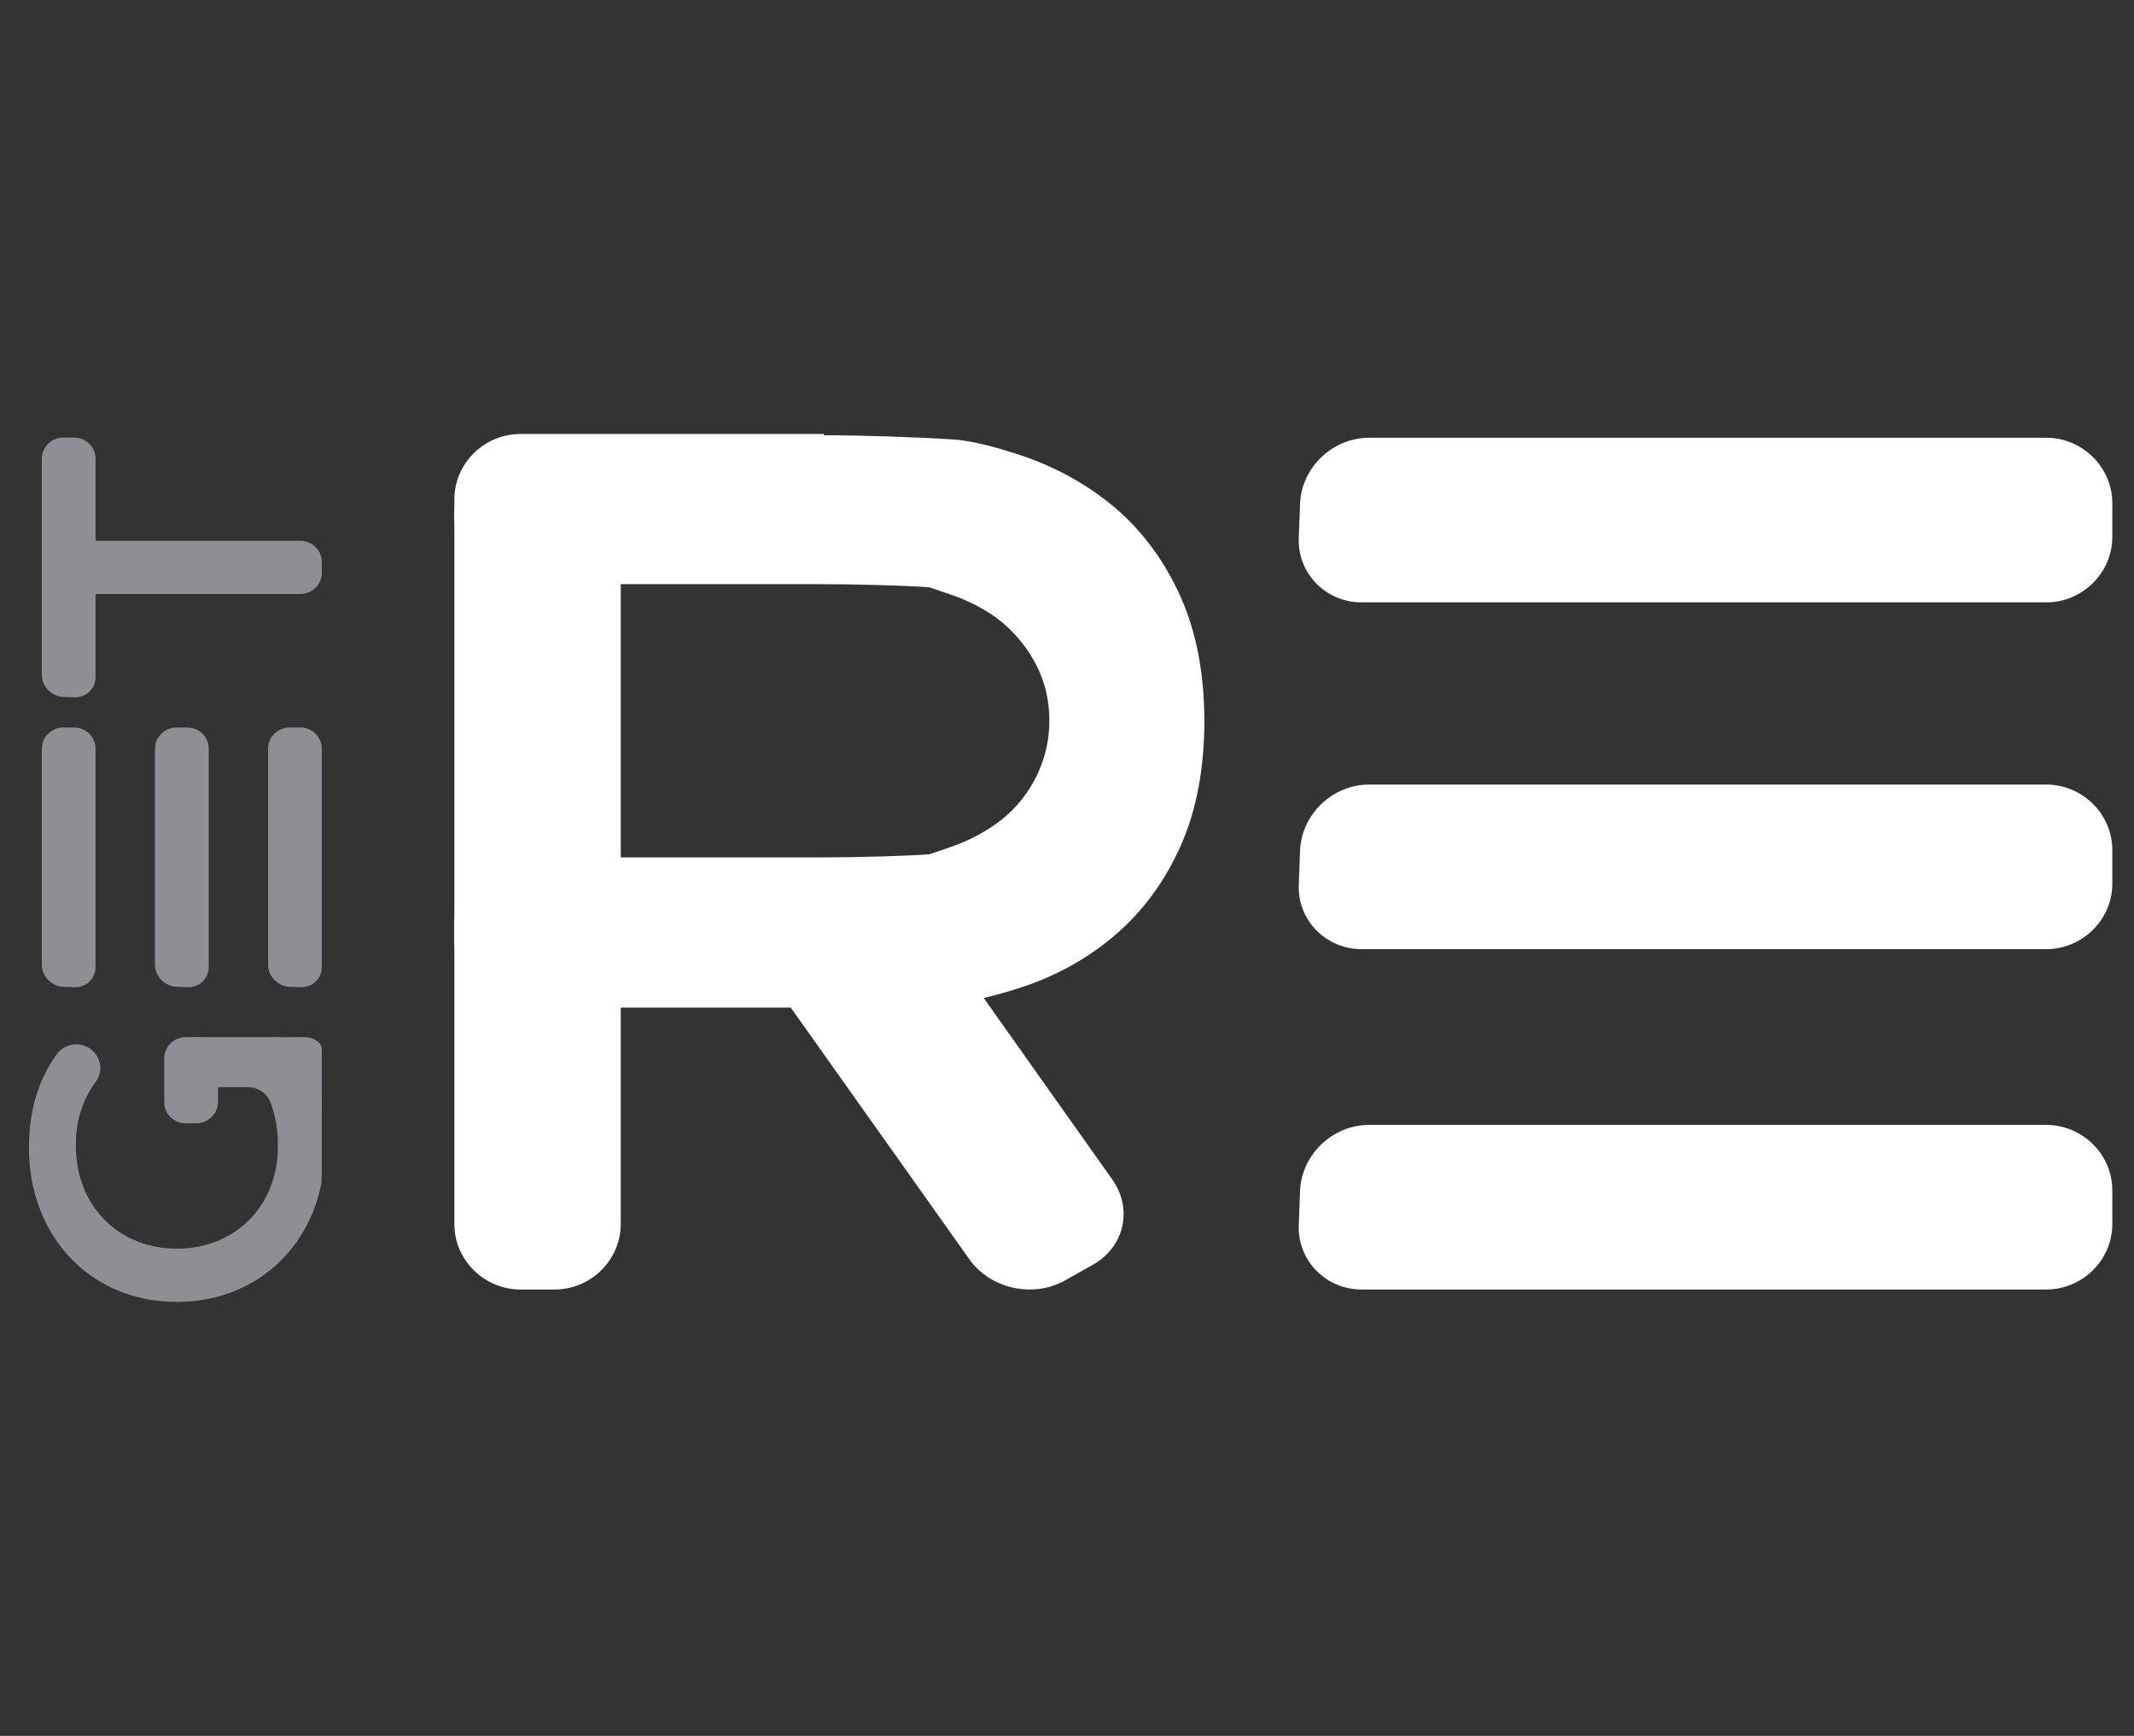
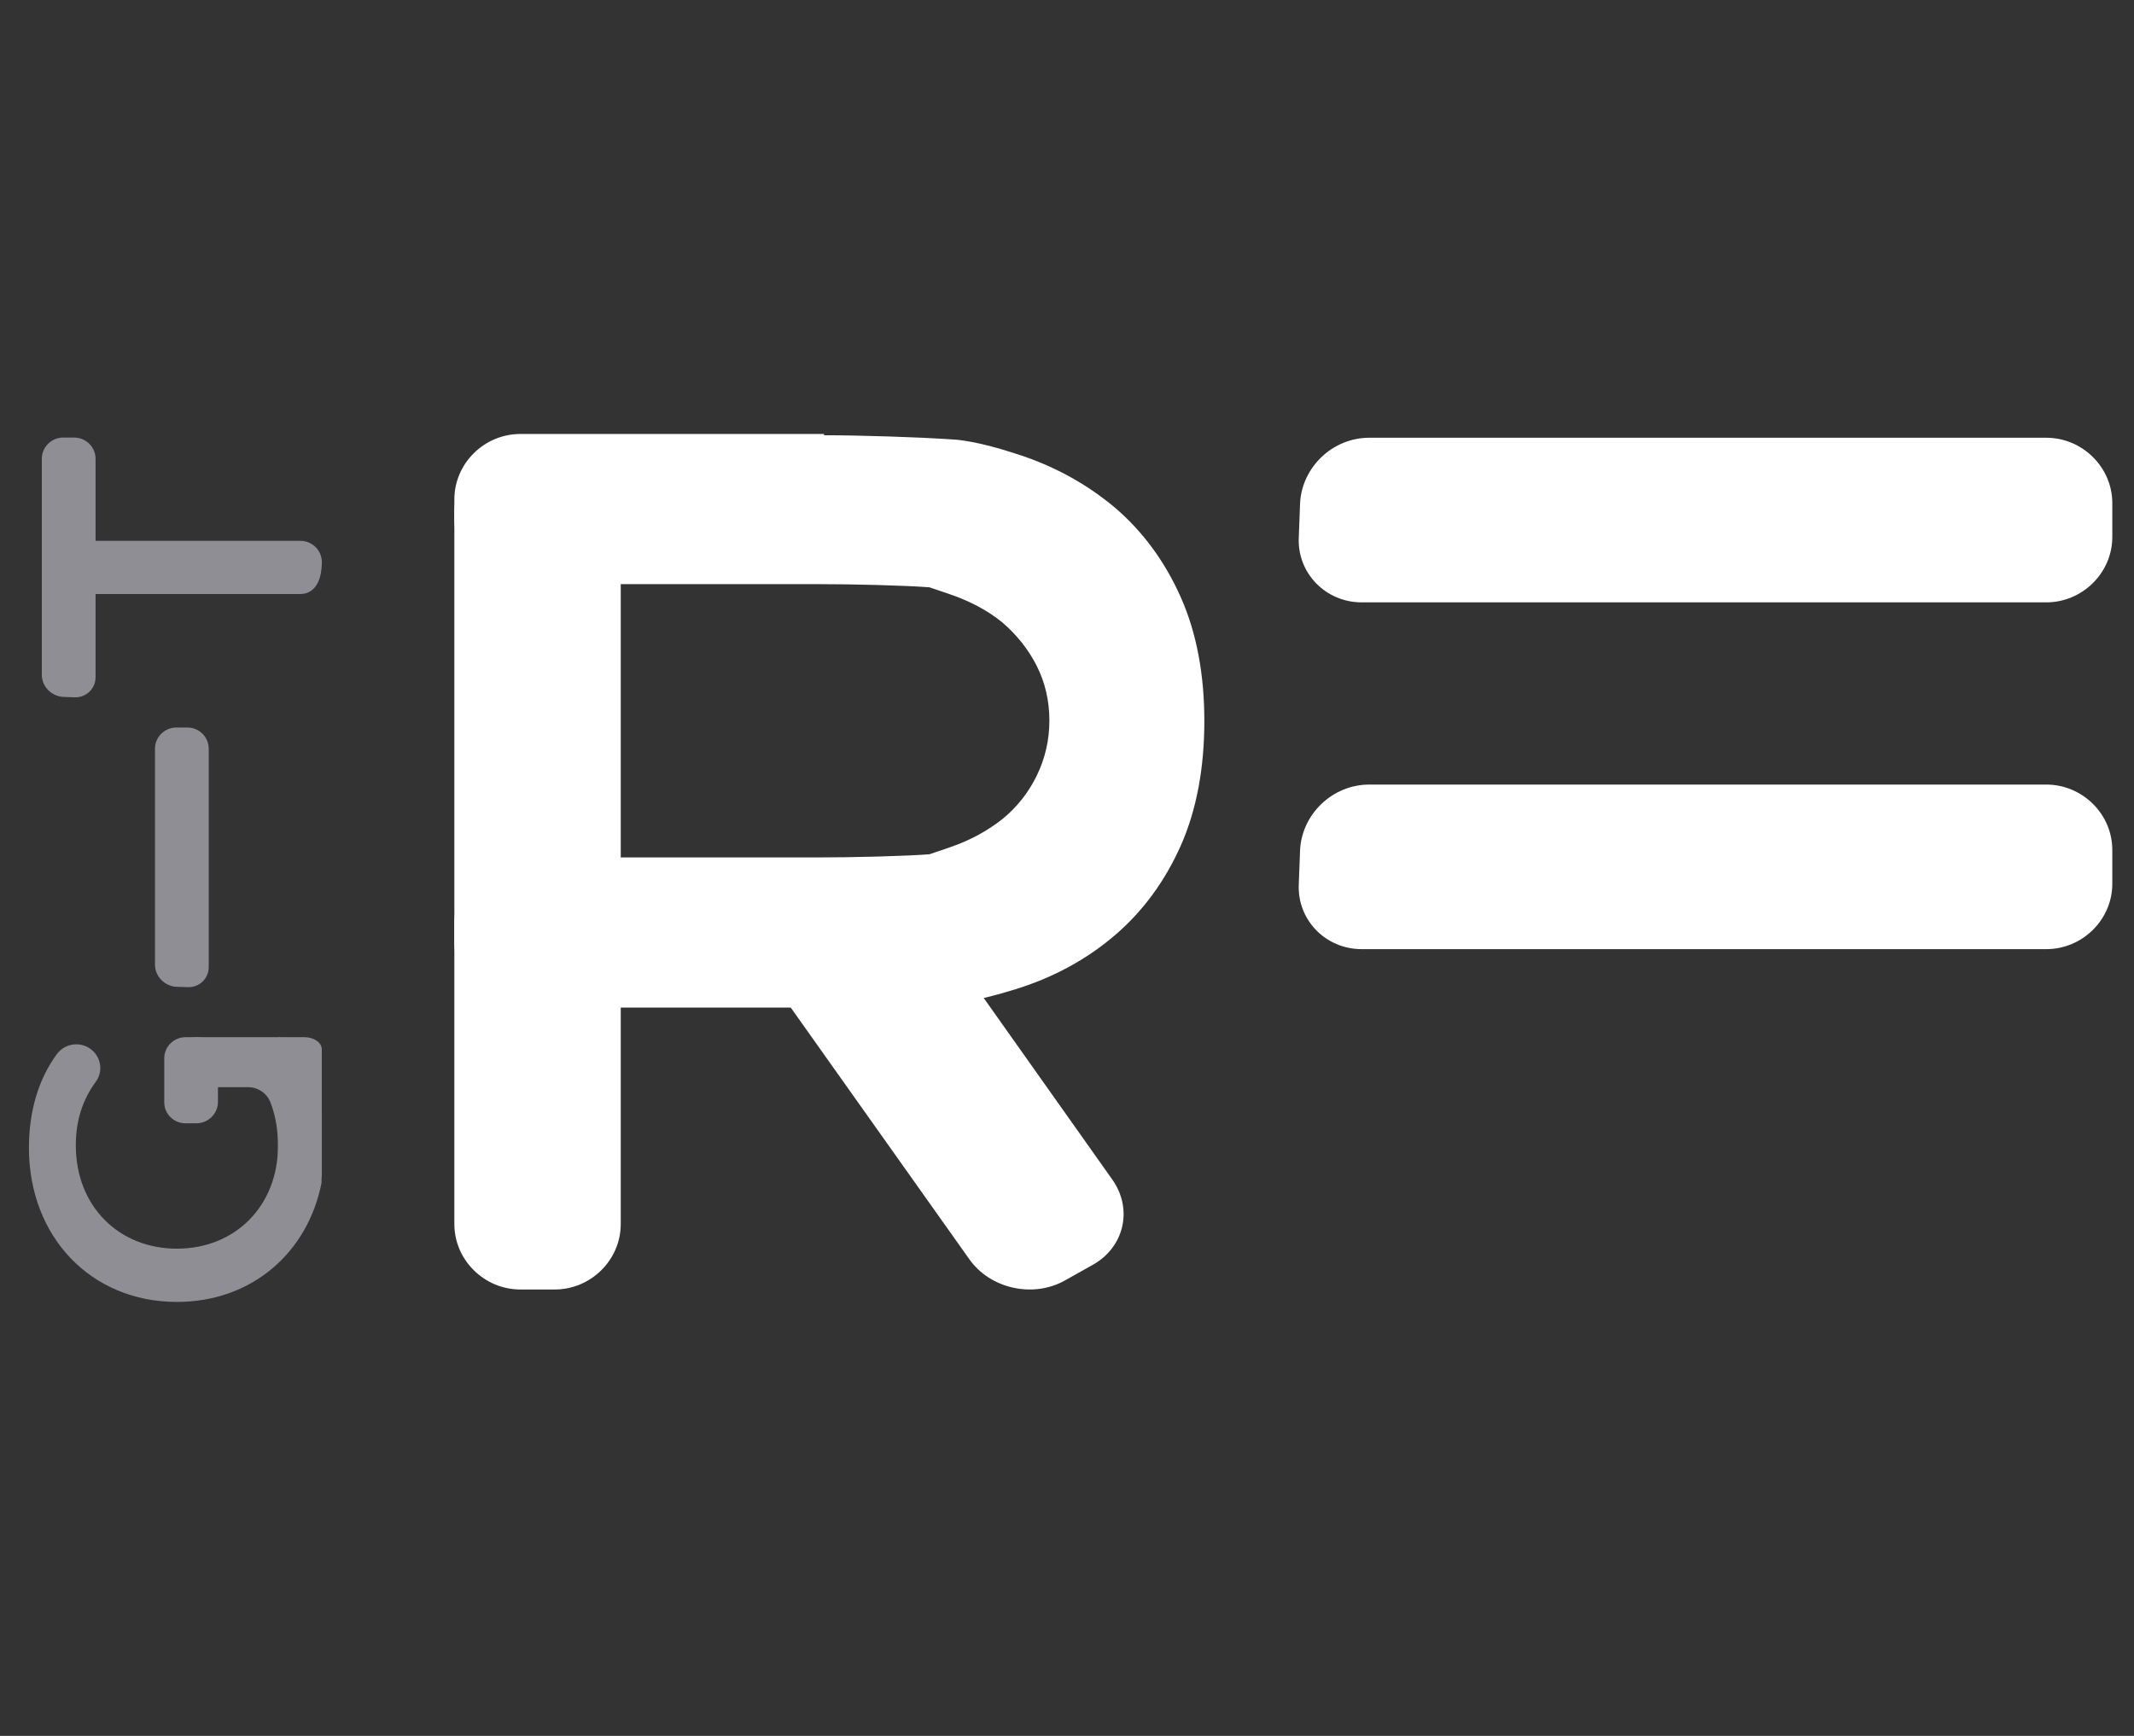
<svg xmlns="http://www.w3.org/2000/svg" width="59" height="48" viewBox="0 0 59 48" fill="none">
  <rect x="0" y="0" width="59" height="48" fill="#333333" stroke="none" />
  <path d="M5.771 24.27V26.742C5.771 27.062 5.504 27.314 5.181 27.296L4.875 27.286C4.552 27.268 4.285 26.999 4.285 26.674V20.7C4.285 20.38 4.552 20.116 4.875 20.116H5.181C5.504 20.116 5.771 20.38 5.771 20.7V24.272V24.27Z" fill="#8E8E94" />
-   <path d="M2.642 24.27V26.742C2.642 27.062 2.375 27.314 2.052 27.296L1.746 27.286C1.423 27.268 1.156 26.999 1.156 26.674V20.7C1.156 20.38 1.423 20.116 1.746 20.116H2.052C2.375 20.116 2.642 20.38 2.642 20.7V24.272V24.27Z" fill="#8E8E94" />
-   <path d="M8.897 24.27V26.742C8.897 27.062 8.631 27.314 8.308 27.296L8.002 27.286C7.679 27.268 7.412 26.999 7.412 26.674V20.7C7.412 20.38 7.679 20.116 8.002 20.116H8.308C8.631 20.116 8.897 20.38 8.897 20.7V24.272V24.27Z" fill="#8E8E94" />
  <path d="M2.642 16.255V18.727C2.642 19.046 2.375 19.298 2.052 19.281L1.746 19.27C1.423 19.253 1.156 18.984 1.156 18.659V12.683C1.156 12.363 1.423 12.099 1.746 12.099H2.052C2.375 12.099 2.642 12.363 2.642 12.683V16.255Z" fill="#8E8E94" />
-   <path d="M4.387 16.425H1.889C1.566 16.425 1.311 16.161 1.329 15.841L1.34 15.539C1.357 15.219 1.634 14.955 1.958 14.955H8.308C8.631 14.955 8.898 15.219 8.898 15.539V15.841C8.898 16.161 8.631 16.425 8.308 16.425H4.387Z" fill="#8E8E94" />
+   <path d="M4.387 16.425H1.889C1.566 16.425 1.311 16.161 1.329 15.841L1.34 15.539C1.357 15.219 1.634 14.955 1.958 14.955H8.308C8.631 14.955 8.898 15.219 8.898 15.539C8.898 16.161 8.631 16.425 8.308 16.425H4.387Z" fill="#8E8E94" />
  <path d="M4.541 30.479V29.263C4.541 28.942 4.806 28.679 5.131 28.679H5.436C5.761 28.679 6.026 28.942 6.026 29.263V30.467C6.026 30.793 5.759 31.059 5.428 31.061H5.133C4.806 31.063 4.541 30.802 4.541 30.479Z" fill="#8E8E94" />
  <path d="M8.897 31.063V32.48C8.897 32.663 8.681 32.809 8.418 32.798L8.169 32.791C7.905 32.781 7.689 32.628 7.689 32.44V28.679H8.418C8.681 28.679 8.897 28.83 8.897 29.013V31.061V31.063Z" fill="#8E8E94" />
  <path d="M4.799 29.336V29.407C4.799 29.768 5.096 30.062 5.461 30.062H6.859C7.136 30.062 7.384 30.232 7.48 30.489C7.626 30.872 7.686 31.275 7.686 31.681C7.686 33.345 6.504 34.527 4.891 34.527C3.277 34.527 2.096 33.345 2.096 31.671C2.096 31.007 2.271 30.427 2.65 29.909C2.838 29.654 2.807 29.299 2.584 29.074C2.297 28.784 1.815 28.818 1.572 29.147C1.063 29.84 0.8 30.726 0.8 31.738C0.8 34.2 2.515 36 4.891 36C6.947 36 8.507 34.652 8.89 32.706V30.769C8.771 30.119 8.537 29.494 8.184 28.969C8.063 28.787 7.854 28.679 7.635 28.679H5.463C5.098 28.679 4.801 28.973 4.801 29.334L4.799 29.336Z" fill="#8E8E94" />
  <path d="M45.39 26.245H37.647C36.646 26.245 35.856 25.429 35.909 24.439L35.944 23.501C35.996 22.51 36.839 21.694 37.858 21.694H56.574C57.574 21.694 58.4 22.51 58.4 23.501V24.439C58.4 25.429 57.574 26.245 56.574 26.245H45.39Z" fill="white" />
  <path d="M45.39 16.656H37.647C36.646 16.656 35.856 15.839 35.909 14.849L35.944 13.911C35.996 12.921 36.839 12.104 37.858 12.104H56.574C57.574 12.104 58.4 12.921 58.4 13.911V14.849C58.4 15.839 57.574 16.656 56.574 16.656H45.39Z" fill="white" />
-   <path d="M45.39 35.656H37.647C36.646 35.656 35.856 34.84 35.909 33.849L35.944 32.911C35.996 31.921 36.839 31.105 37.858 31.105H56.574C57.574 31.105 58.4 31.921 58.4 32.911V33.849C58.4 34.84 57.574 35.656 56.574 35.656H45.39Z" fill="white" />
  <path d="M12.562 21.827V14.166C12.562 13.176 13.387 12.394 14.387 12.446L15.336 12.481C16.336 12.533 17.162 13.384 17.162 14.375V33.849C17.162 34.839 16.336 35.656 15.336 35.656H14.387C13.387 35.656 12.562 34.839 12.562 33.849V21.827Z" fill="white" />
  <path d="M25.782 25.596L30.751 32.614C31.33 33.431 31.085 34.49 30.207 34.977L29.434 35.411C28.556 35.898 27.38 35.637 26.801 34.821L20.884 26.482" fill="white" />
  <path d="M22.78 12.035C23.781 12.035 25.413 12.087 26.414 12.156C26.414 12.156 27.011 12.191 28.065 12.539C29.118 12.869 30.031 13.372 30.821 14.033C31.594 14.693 32.208 15.527 32.647 16.517C33.086 17.507 33.297 18.654 33.297 19.939C33.297 21.225 33.086 22.389 32.647 23.379C32.208 24.369 31.594 25.203 30.821 25.863C30.049 26.523 29.136 27.027 28.065 27.357C27.011 27.687 26.414 27.739 26.414 27.739C25.413 27.809 23.781 27.861 22.78 27.861H14.387C13.387 27.861 12.562 27.044 12.562 26.054V25.516C12.562 24.526 13.387 23.709 14.387 23.709H22.604C23.605 23.709 24.992 23.674 25.694 23.622L26.256 23.431C26.818 23.24 27.292 22.979 27.713 22.649C28.117 22.319 28.433 21.92 28.662 21.451C28.89 20.982 29.013 20.478 29.013 19.922C29.013 19.366 28.89 18.862 28.662 18.41C28.433 17.959 28.117 17.559 27.713 17.212C27.31 16.882 26.818 16.621 26.256 16.43L25.694 16.239C24.992 16.187 23.605 16.152 22.604 16.152H14.387C13.387 16.152 12.562 15.335 12.562 14.345V13.807C12.562 12.816 13.387 12 14.387 12H22.78V12.035Z" fill="white" />
</svg>